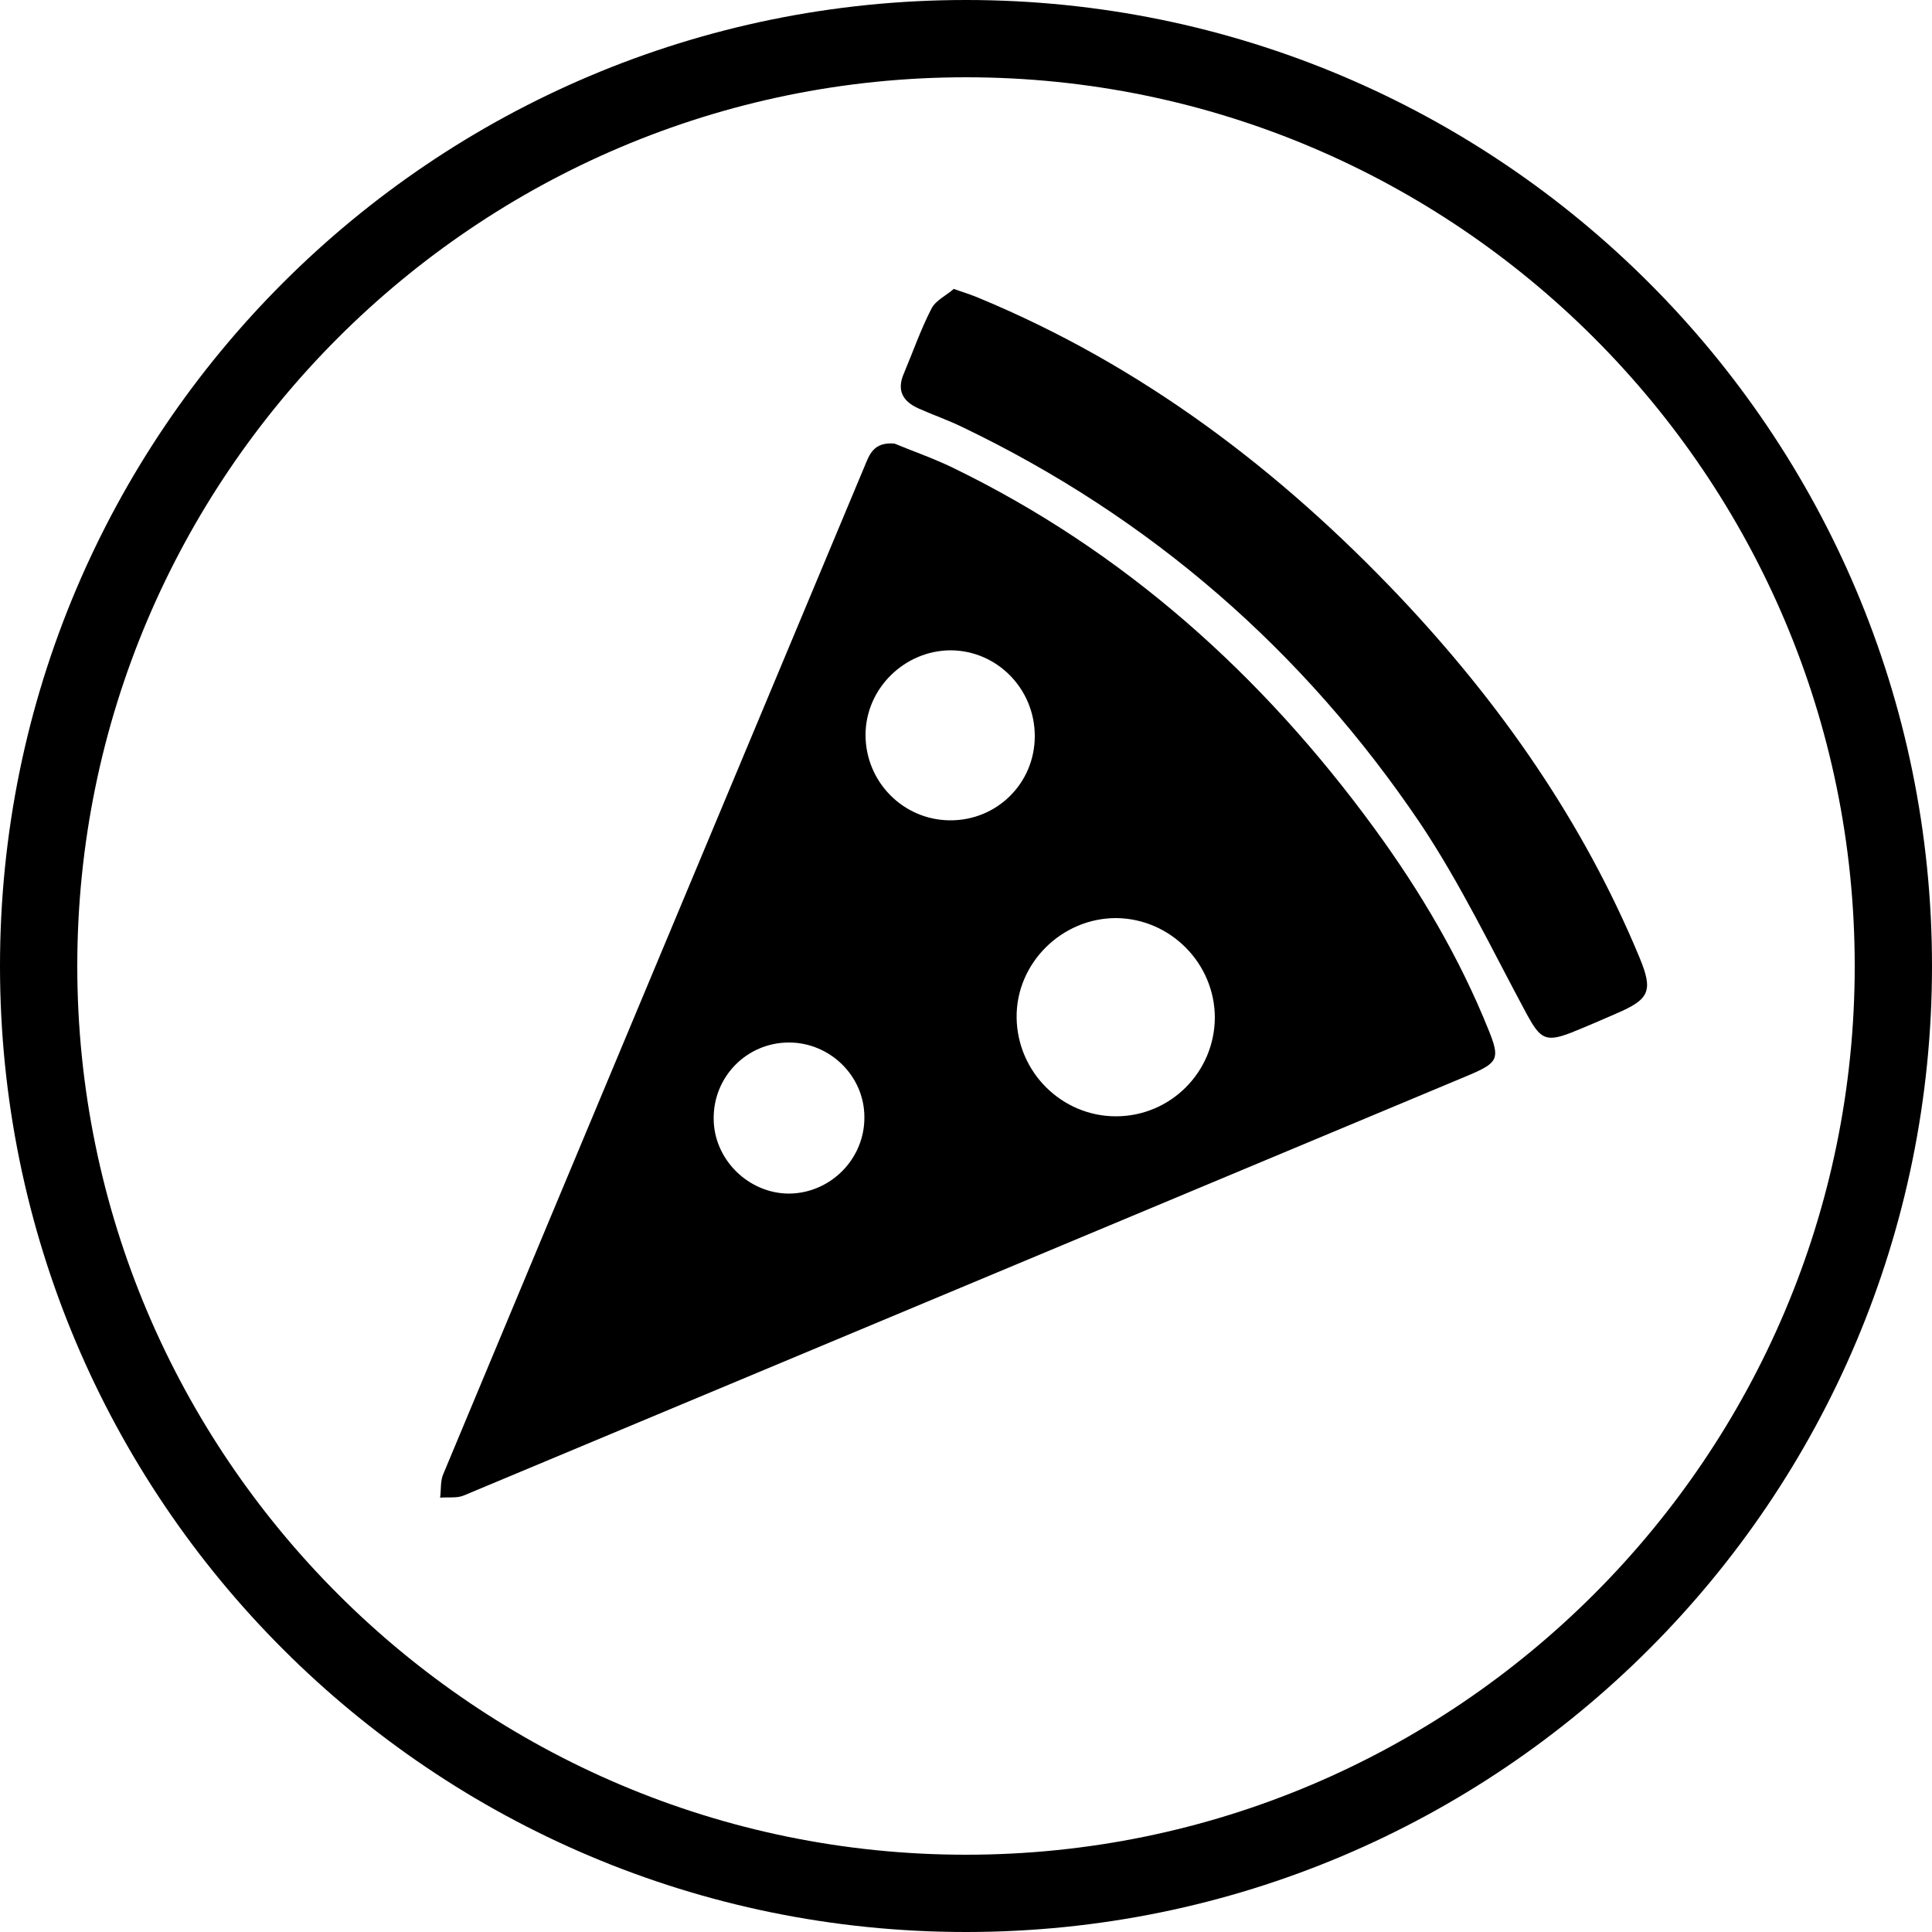
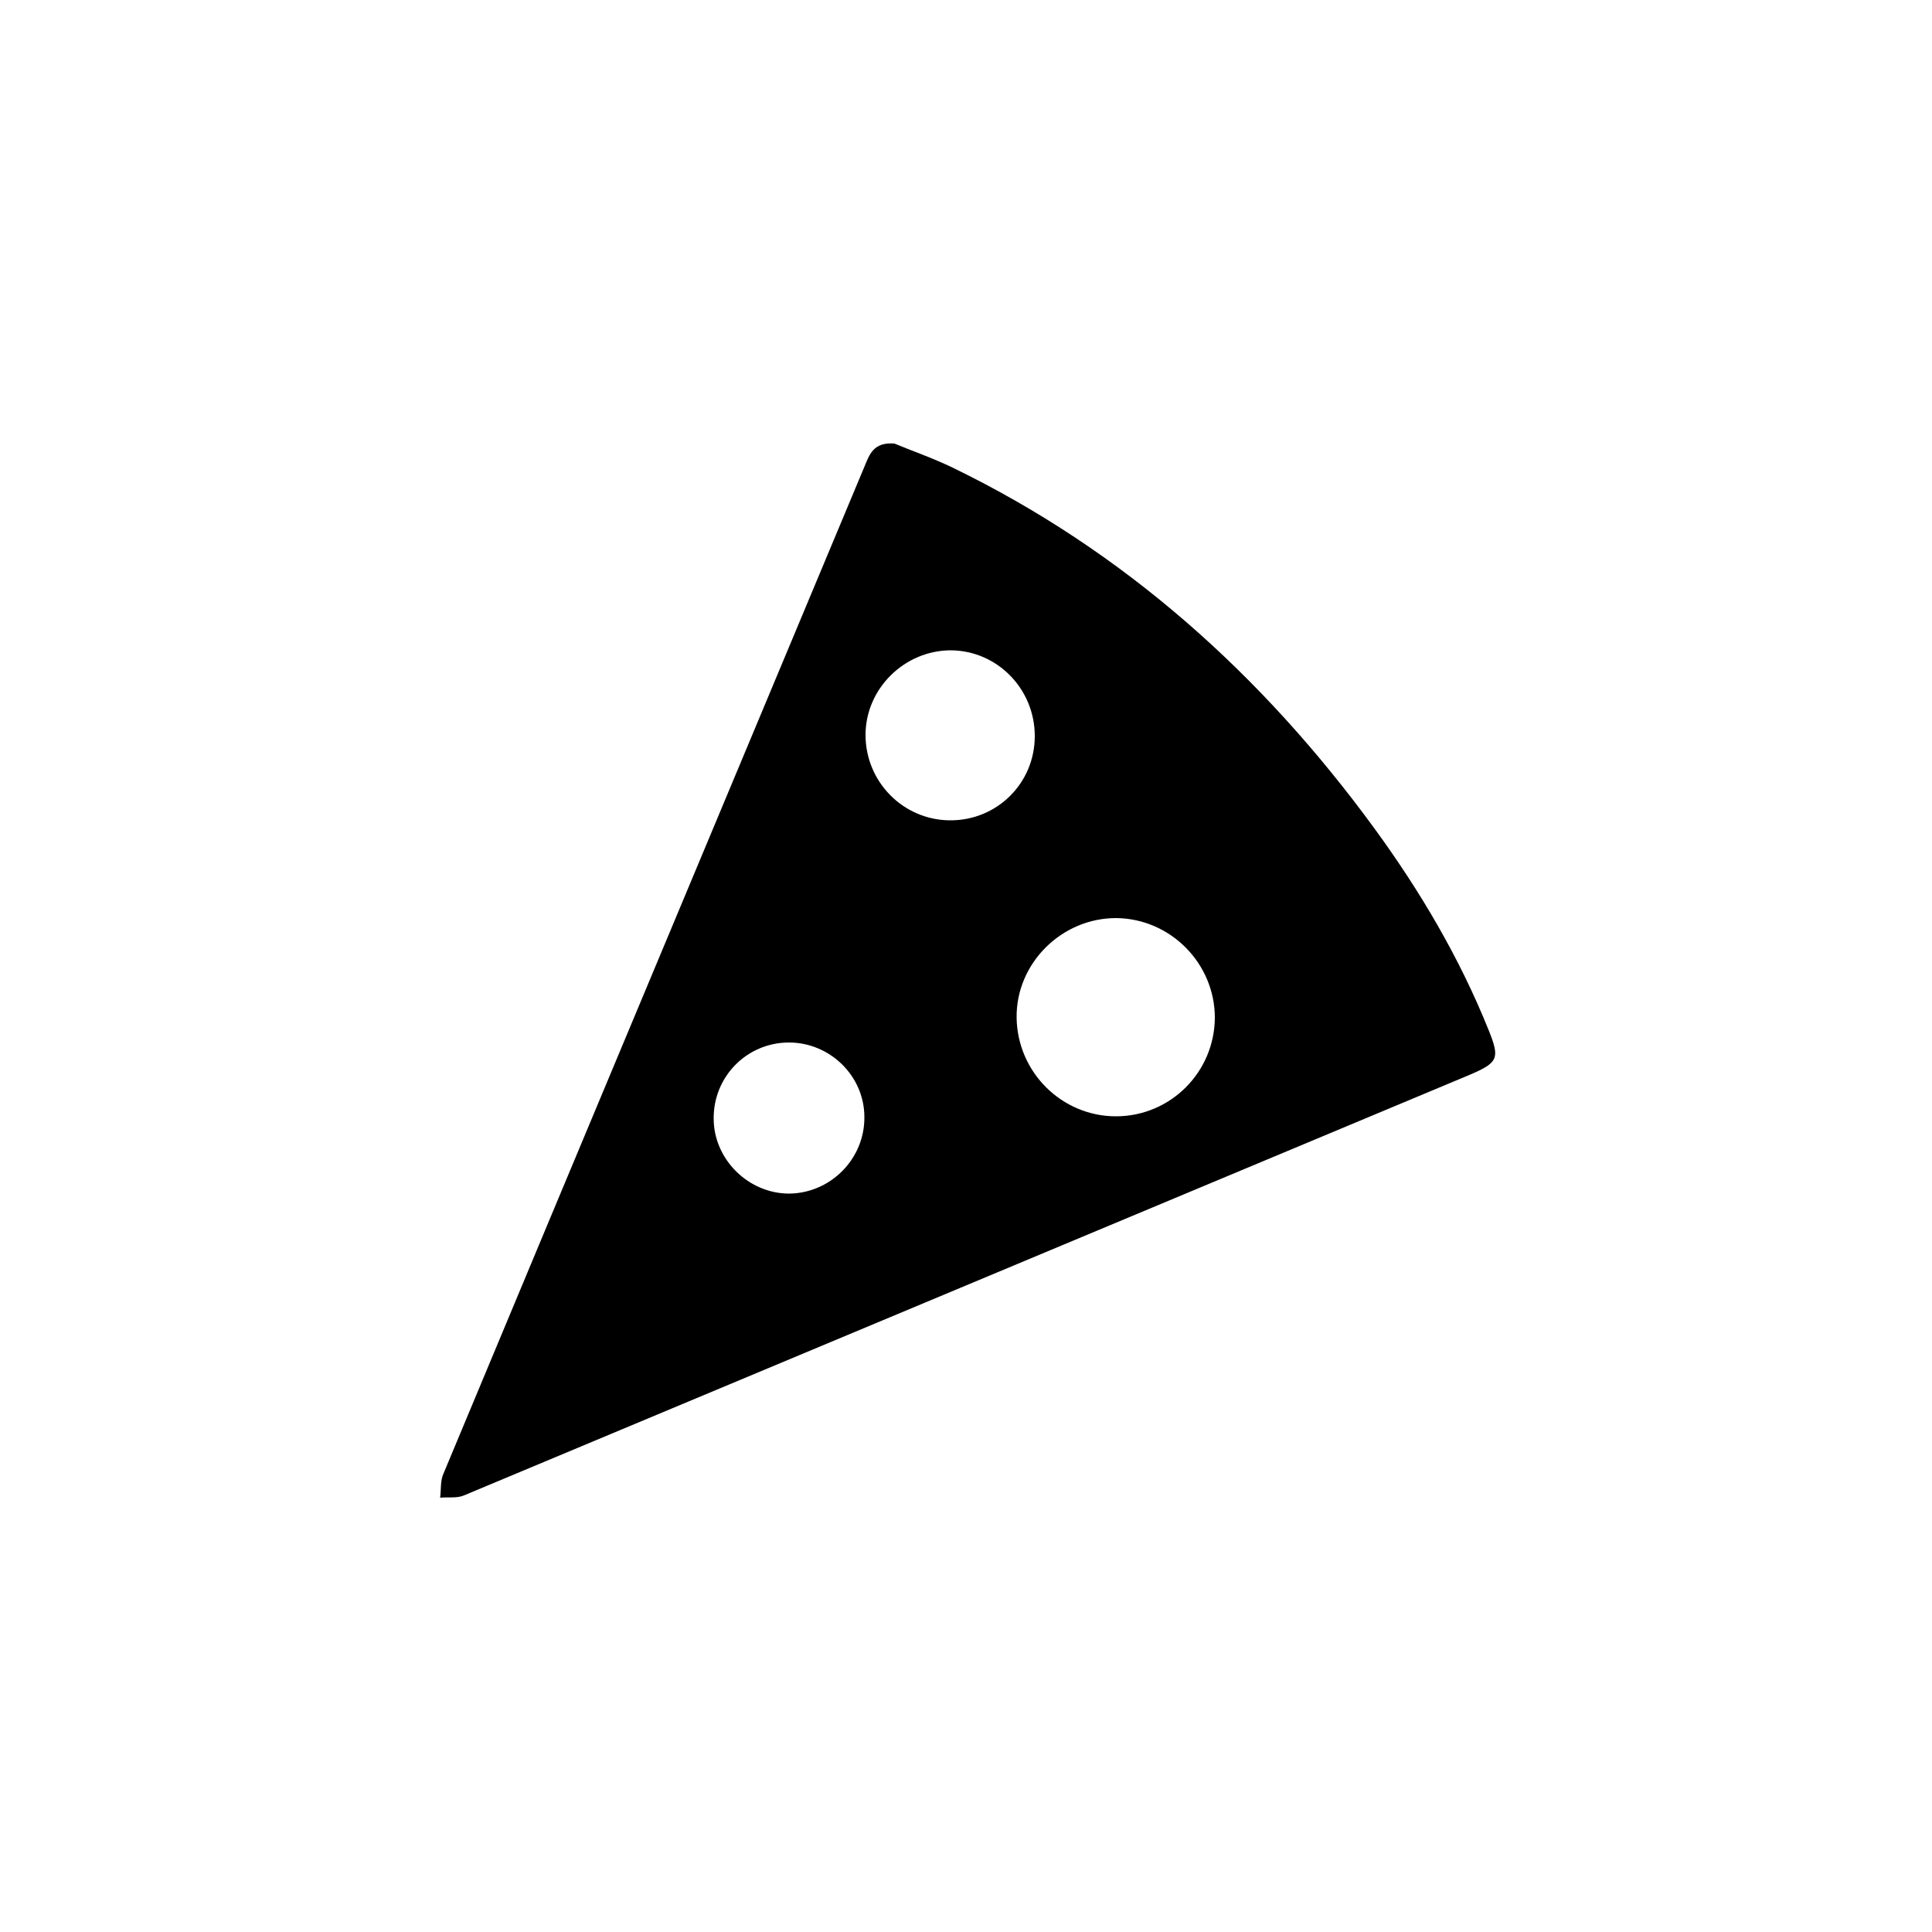
<svg xmlns="http://www.w3.org/2000/svg" id="Ebene_2" data-name="Ebene 2" viewBox="0 0 50 50">
  <defs>
    <style>
      .cls-1 {
        stroke-width: 0px;
      }
    </style>
  </defs>
-   <path class="cls-1" d="m25,2c12.68,0,23,10.32,23,23s-10.32,23-23,23S2,37.68,2,25,12.32,2,25,2m0-2h0C11.19,0,0,11.19,0,25h0c0,13.81,11.19,25,25,25h0c13.81,0,25-11.19,25-25h0C50,11.19,38.81,0,25,0h0Z" />
  <g>
    <path class="cls-1" d="m23.15,11.48c.43.18.98.37,1.5.62,4.45,2.16,8.02,5.37,10.92,9.34,1.19,1.63,2.21,3.36,2.96,5.23.29.72.24.83-.48,1.14-8.68,3.63-17.36,7.26-26.04,10.89-.18.08-.41.04-.62.06.03-.21,0-.44.09-.63,3.62-8.68,7.26-17.36,10.89-26.05.13-.31.23-.65.79-.6Zm5.73,17.41c1.41,0,2.55-1.14,2.56-2.55,0-1.4-1.14-2.56-2.54-2.58-1.42-.01-2.61,1.17-2.59,2.58.02,1.41,1.17,2.55,2.57,2.55Zm-2.1-9.84c0-1.22-.97-2.21-2.17-2.22-1.2,0-2.21.99-2.21,2.19,0,1.21.97,2.2,2.18,2.21,1.22.01,2.2-.96,2.2-2.18Zm-8.31,9.9c0,1.06.91,1.95,1.97,1.94,1.07-.02,1.94-.91,1.93-1.98,0-1.07-.9-1.94-1.97-1.93-1.08.01-1.94.89-1.93,1.97Z" />
-     <path class="cls-1" d="m24.66,7.47c.29.1.48.16.67.24,4.22,1.75,7.77,4.44,10.89,7.73,2.6,2.75,4.75,5.82,6.21,9.34.36.87.26,1.08-.6,1.45-.39.17-.78.34-1.18.5-.65.25-.79.15-1.13-.47-.9-1.67-1.72-3.39-2.77-4.96-3.02-4.47-6.97-7.91-11.85-10.25-.37-.18-.75-.31-1.13-.48-.4-.18-.57-.46-.38-.9.24-.57.44-1.15.72-1.69.11-.21.39-.34.57-.5Z" />
  </g>
</svg>